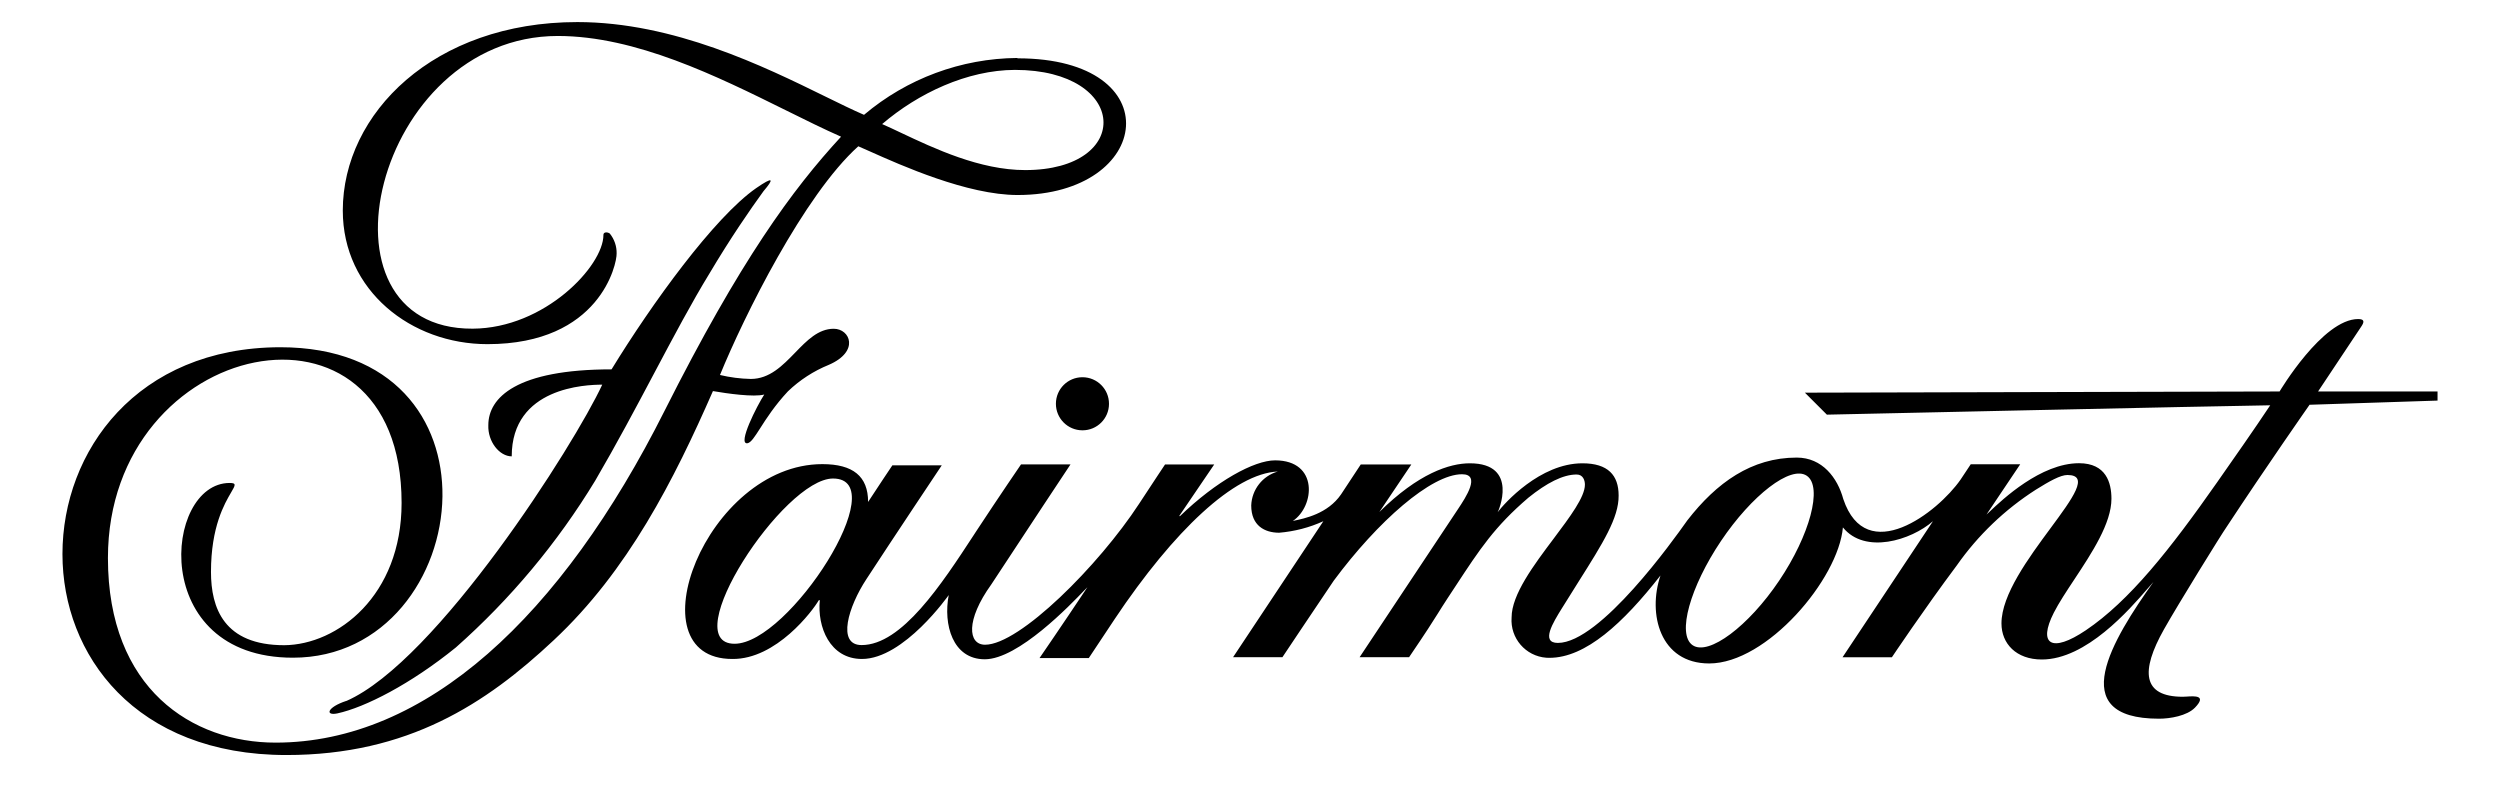
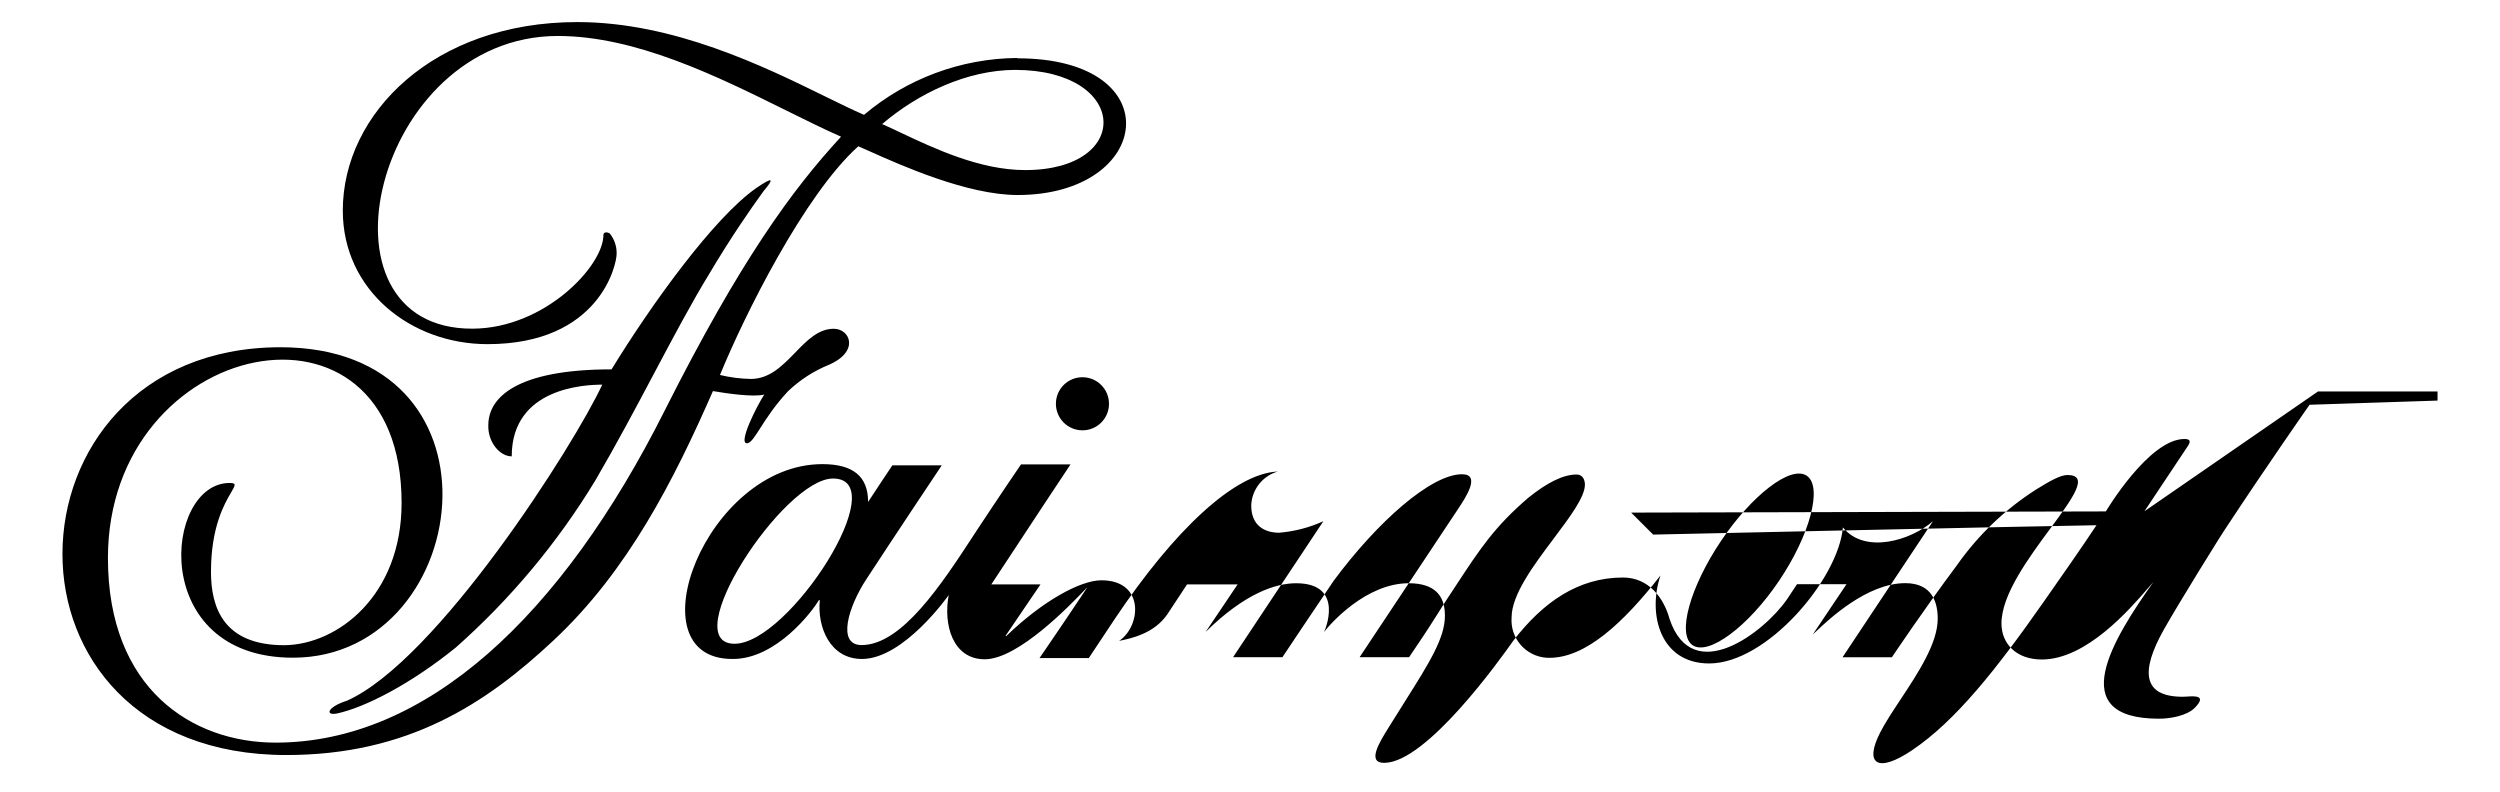
<svg xmlns="http://www.w3.org/2000/svg" id="imgHotelLogo1" class="hidden-xs hidden-sm" width="120" height="38" fill="none" aria-hidden="true" focusable="false" version="1.1" viewBox="0 0 54 18">
-   <path id="path831" d="m18.225 2.61c0.975-0.824 2.207-1.281 3.483-1.292l0.008 0.008c3.492 0 3.078 3.108 0 3.108-1.143 0-2.648-0.674-3.368-0.996-0.101-0.045-0.187-0.084-0.254-0.112-1.235 1.11-2.6 3.867-3.145 5.2 0.23 0.055 0.464 0.085 0.7 0.09 0.429 0 0.724-0.305 1.01-0.599 0.267-0.276 0.526-0.542 0.877-0.542 0.372 0 0.593 0.515-0.112 0.82-0.345 0.14-0.661 0.345-0.93 0.603-0.299 0.32-0.492 0.621-0.631 0.839-0.128 0.2-0.211 0.329-0.29 0.341-0.233 0.033 0.217-0.853 0.383-1.108-0.233 0.065-0.85-0.023-1.167-0.078-0.883 2.015-1.932 4.088-3.623 5.667-1.538 1.442-3.312 2.608-6.075 2.608-3.438 0-5.092-2.277-5.092-4.57 0-2.337 1.692-4.695 4.95-4.702 2.602 0 3.71 1.673 3.69 3.392-0.023 1.81-1.297 3.667-3.4 3.667-3.29 0-2.938-3.973-1.438-3.973 0.16 0 0.129 0.051 0.033 0.215-0.149 0.255-0.458 0.781-0.458 1.807 0 0.82 0.292 1.667 1.667 1.667 1.205-0.01 2.667-1.12 2.667-3.235 0-5.158-6.677-3.778-6.677 1.253 0 2.98 1.92 4.197 3.812 4.197 3.42 0 6.498-2.872 8.847-7.55 1.717-3.41 2.903-5.027 4.01-6.227-0.39-0.172-0.814-0.382-1.262-0.604-1.555-0.77-3.406-1.686-5.179-1.686-4.172 0-5.717 6.673-1.935 6.655 1.64-0.008 2.973-1.427 2.973-2.13-0.003-0.068 0.085-0.075 0.145-0.033 0.104 0.129 0.159 0.29 0.155 0.455 0.008 0.227-0.372 2.06-2.938 2.06-1.732 0-3.288-1.217-3.288-3.038 0-2.207 2.07-4.285 5.333-4.285 2.191 0 4.254 1.013 5.635 1.691 0.339 0.166 0.636 0.312 0.885 0.419zm3.662 1.257c-1.027 0-2.068-0.492-2.822-0.848-0.156-0.074-0.3-0.142-0.429-0.198 0.822-0.703 1.935-1.228 3.02-1.232 2.588 0 2.697 2.278 0.232 2.278zm-15.435 12.072c2.06-0.903 5.19-5.833 5.82-7.193-0.37 0-2.058 0.057-2.058 1.63-0.277 0-0.547-0.333-0.532-0.71 0-0.627 0.642-1.268 2.802-1.268 0.91-1.487 2.333-3.455 3.287-4.12 0.402-0.277 0.41-0.215 0.167 0.07-0.305 0.42-0.75 1.065-1.228 1.87-0.401 0.655-0.813 1.431-1.256 2.266-0.414 0.781-0.856 1.613-1.342 2.445-0.86 1.416-1.928 2.694-3.168 3.792-1.027 0.833-2.065 1.363-2.697 1.5-0.278 0.057-0.238-0.138 0.207-0.285v0.003zm17.342-6.757c1e-3 -0.333-0.268-0.604-0.602-0.605s-0.604 0.268-0.605 0.602c-1e-3 0.333 0.268 0.604 0.602 0.605h0.002c0.332 9.2e-4 0.602-0.268 0.603-0.6v-0.002zm13.27 5.488c0.365 0.248 1.272-0.433 1.967-1.467 0.697-1.033 0.995-2.135 0.63-2.385s-1.255 0.445-1.952 1.482c-0.697 1.037-1.01 2.122-0.645 2.37zm-21.783-0.033c-1.343 0 1.113-3.757 2.238-3.757 1.41 0-1 3.757-2.238 3.757zm36.003-5.737h2.717v0.208l-2.91 0.095s-0.998 1.427-1.883 2.773c-0.118 0.167-1.103 1.758-1.427 2.333-0.537 0.953-0.492 1.533 0.428 1.533 0.024 0 0.054-2e-3 0.088-0.004 0.184-0.012 0.461-0.031 0.189 0.251-0.182 0.188-0.568 0.252-0.818 0.252-2.175 0-1.048-1.812-0.127-3.108-0.033 0.036-0.077 0.086-0.13 0.148-0.413 0.477-1.397 1.614-2.407 1.614-0.585 0-0.918-0.363-0.918-0.82 0-0.653 0.616-1.488 1.115-2.164 0.508-0.688 0.894-1.211 0.385-1.211-0.16 0-0.412 0.143-0.717 0.333-0.706 0.452-1.317 1.036-1.798 1.722-0.755 1.01-1.477 2.09-1.477 2.09h-1.122l2.057-3.095c-0.498 0.435-1.548 0.76-2.048 0.142-0.103 1.175-1.73 3.093-3.04 3.093-1.12 0-1.403-1.128-1.108-2-0.85 1.085-1.702 1.872-2.525 1.872-0.024 2e-4 -0.047-6e-4 -0.071-0.002-0.471-0.035-0.824-0.445-0.789-0.916 0-0.519 0.505-1.192 0.96-1.797 0.37-0.494 0.707-0.942 0.707-1.223 0-0.09-0.038-0.23-0.188-0.23-0.313 0-0.682 0.193-1.097 0.527-0.768 0.657-1.107 1.173-1.655 2.009-0.059 0.091-0.121 0.185-0.187 0.284-0.094 0.143-0.155 0.241-0.216 0.339-0.124 0.198-0.251 0.4-0.655 0.995h-1.125s2.043-3.073 2.222-3.345c0.006-0.01 0.013-0.02 0.02-0.03 0.17-0.256 0.522-0.785 0.087-0.785-0.7 0-1.917 1.072-2.917 2.42-0.388 0.573-1.167 1.74-1.167 1.74h-1.122l2.053-3.092c-0.318 0.145-0.658 0.233-1.007 0.262-0.328-0.002-0.633-0.16-0.633-0.62 0.013-0.361 0.257-0.673 0.605-0.772-0.987 0.042-2.36 1.34-3.705 3.348-0.353 0.528-0.593 0.893-0.593 0.893h-1.12s0.507-0.737 1.088-1.61c-9e-3 0.008-0.034 0.034-0.072 0.073-0.31 0.323-1.499 1.565-2.261 1.565-0.733 0-0.947-0.793-0.82-1.46 0 0-1.018 1.453-1.973 1.453-0.733 0-1.018-0.735-0.958-1.333-0.004-0.008-0.008-0.006-0.014-0.004-0.003 0.002-0.007 0.004-0.011 0.004-0.132 0.232-0.965 1.345-1.965 1.333-2.285 0-0.597-4.43 2.048-4.43 0.695 0 1.04 0.275 1.04 0.86 0.182-0.282 0.552-0.833 0.552-0.833h1.123s-1.133 1.697-1.713 2.587c-0.41 0.623-0.68 1.5-0.11 1.5 0.915 0 1.82-1.384 2.552-2.504 0.015-0.024 0.031-0.048 0.046-0.071 0.55-0.837 1.027-1.533 1.027-1.533h1.125s-1.06 1.598-1.8 2.728c-0.588 0.817-0.53 1.372-0.142 1.372 0.785 0 2.585-1.802 3.5-3.202 0.352-0.538 0.592-0.897 0.592-0.897h1.118l-0.793 1.167 0.01 0.012c0.833-0.805 1.692-1.272 2.167-1.272 0.992 0 0.903 1.045 0.403 1.378l0.013-0.003c0.257-0.053 0.781-0.16 1.084-0.602l0.448-0.68h1.15l-0.728 1.082c0.89-0.88 1.598-1.108 2.057-1.108 1.133 0 0.643 1.112 0.633 1.112 0.152-0.2 0.963-1.112 1.928-1.112 0.583 0 0.823 0.273 0.823 0.733 0.005 0.506-0.359 1.083-0.902 1.944-0.109 0.173-0.226 0.358-0.348 0.556-0.012 0.02-0.025 0.041-0.039 0.062-0.202 0.326-0.49 0.789-0.093 0.789 0.965 0 2.653-2.377 2.91-2.739 0.018-0.025 0.029-0.041 0.032-0.045 0.668-0.862 1.463-1.43 2.49-1.43 0.58 0 0.927 0.46 1.058 0.943 0.523 1.557 2.148 0.305 2.667-0.443 0.046-0.067 0.09-0.135 0.133-0.2 0.034-0.051 0.066-0.101 0.098-0.148h1.125l-0.767 1.143c0.016-0.013 0.042-0.038 0.077-0.071 0.283-0.268 1.157-1.096 2.027-1.096 0.618 0 0.737 0.448 0.737 0.808 0 0.558-0.446 1.233-0.844 1.835-0.181 0.273-0.351 0.531-0.466 0.756-0.367 0.722-0.052 0.925 0.727 0.4 0.99-0.667 1.913-1.833 2.988-3.368 0.383-0.547 0.85-1.213 1.205-1.748-1.098 0.015-10.08 0.213-10.08 0.213l-0.5-0.5 10.793-0.027s0.977-1.647 1.788-1.647c0.158 0 0.13 0.08 0.072 0.167l-0.983 1.477z" clip-rule="evenodd" fill="black" fill-rule="evenodd" />
+   <path id="path831" d="m18.225 2.61c0.975-0.824 2.207-1.281 3.483-1.292l0.008 0.008c3.492 0 3.078 3.108 0 3.108-1.143 0-2.648-0.674-3.368-0.996-0.101-0.045-0.187-0.084-0.254-0.112-1.235 1.11-2.6 3.867-3.145 5.2 0.23 0.055 0.464 0.085 0.7 0.09 0.429 0 0.724-0.305 1.01-0.599 0.267-0.276 0.526-0.542 0.877-0.542 0.372 0 0.593 0.515-0.112 0.82-0.345 0.14-0.661 0.345-0.93 0.603-0.299 0.32-0.492 0.621-0.631 0.839-0.128 0.2-0.211 0.329-0.29 0.341-0.233 0.033 0.217-0.853 0.383-1.108-0.233 0.065-0.85-0.023-1.167-0.078-0.883 2.015-1.932 4.088-3.623 5.667-1.538 1.442-3.312 2.608-6.075 2.608-3.438 0-5.092-2.277-5.092-4.57 0-2.337 1.692-4.695 4.95-4.702 2.602 0 3.71 1.673 3.69 3.392-0.023 1.81-1.297 3.667-3.4 3.667-3.29 0-2.938-3.973-1.438-3.973 0.16 0 0.129 0.051 0.033 0.215-0.149 0.255-0.458 0.781-0.458 1.807 0 0.82 0.292 1.667 1.667 1.667 1.205-0.01 2.667-1.12 2.667-3.235 0-5.158-6.677-3.778-6.677 1.253 0 2.98 1.92 4.197 3.812 4.197 3.42 0 6.498-2.872 8.847-7.55 1.717-3.41 2.903-5.027 4.01-6.227-0.39-0.172-0.814-0.382-1.262-0.604-1.555-0.77-3.406-1.686-5.179-1.686-4.172 0-5.717 6.673-1.935 6.655 1.64-0.008 2.973-1.427 2.973-2.13-0.003-0.068 0.085-0.075 0.145-0.033 0.104 0.129 0.159 0.29 0.155 0.455 0.008 0.227-0.372 2.06-2.938 2.06-1.732 0-3.288-1.217-3.288-3.038 0-2.207 2.07-4.285 5.333-4.285 2.191 0 4.254 1.013 5.635 1.691 0.339 0.166 0.636 0.312 0.885 0.419zm3.662 1.257c-1.027 0-2.068-0.492-2.822-0.848-0.156-0.074-0.3-0.142-0.429-0.198 0.822-0.703 1.935-1.228 3.02-1.232 2.588 0 2.697 2.278 0.232 2.278zm-15.435 12.072c2.06-0.903 5.19-5.833 5.82-7.193-0.37 0-2.058 0.057-2.058 1.63-0.277 0-0.547-0.333-0.532-0.71 0-0.627 0.642-1.268 2.802-1.268 0.91-1.487 2.333-3.455 3.287-4.12 0.402-0.277 0.41-0.215 0.167 0.07-0.305 0.42-0.75 1.065-1.228 1.87-0.401 0.655-0.813 1.431-1.256 2.266-0.414 0.781-0.856 1.613-1.342 2.445-0.86 1.416-1.928 2.694-3.168 3.792-1.027 0.833-2.065 1.363-2.697 1.5-0.278 0.057-0.238-0.138 0.207-0.285v0.003zm17.342-6.757c1e-3 -0.333-0.268-0.604-0.602-0.605s-0.604 0.268-0.605 0.602c-1e-3 0.333 0.268 0.604 0.602 0.605h0.002c0.332 9.2e-4 0.602-0.268 0.603-0.6v-0.002zm13.27 5.488c0.365 0.248 1.272-0.433 1.967-1.467 0.697-1.033 0.995-2.135 0.63-2.385s-1.255 0.445-1.952 1.482c-0.697 1.037-1.01 2.122-0.645 2.37zm-21.783-0.033c-1.343 0 1.113-3.757 2.238-3.757 1.41 0-1 3.757-2.238 3.757zm36.003-5.737h2.717v0.208l-2.91 0.095s-0.998 1.427-1.883 2.773c-0.118 0.167-1.103 1.758-1.427 2.333-0.537 0.953-0.492 1.533 0.428 1.533 0.024 0 0.054-2e-3 0.088-0.004 0.184-0.012 0.461-0.031 0.189 0.251-0.182 0.188-0.568 0.252-0.818 0.252-2.175 0-1.048-1.812-0.127-3.108-0.033 0.036-0.077 0.086-0.13 0.148-0.413 0.477-1.397 1.614-2.407 1.614-0.585 0-0.918-0.363-0.918-0.82 0-0.653 0.616-1.488 1.115-2.164 0.508-0.688 0.894-1.211 0.385-1.211-0.16 0-0.412 0.143-0.717 0.333-0.706 0.452-1.317 1.036-1.798 1.722-0.755 1.01-1.477 2.09-1.477 2.09h-1.122l2.057-3.095c-0.498 0.435-1.548 0.76-2.048 0.142-0.103 1.175-1.73 3.093-3.04 3.093-1.12 0-1.403-1.128-1.108-2-0.85 1.085-1.702 1.872-2.525 1.872-0.024 2e-4 -0.047-6e-4 -0.071-0.002-0.471-0.035-0.824-0.445-0.789-0.916 0-0.519 0.505-1.192 0.96-1.797 0.37-0.494 0.707-0.942 0.707-1.223 0-0.09-0.038-0.23-0.188-0.23-0.313 0-0.682 0.193-1.097 0.527-0.768 0.657-1.107 1.173-1.655 2.009-0.059 0.091-0.121 0.185-0.187 0.284-0.094 0.143-0.155 0.241-0.216 0.339-0.124 0.198-0.251 0.4-0.655 0.995h-1.125s2.043-3.073 2.222-3.345c0.006-0.01 0.013-0.02 0.02-0.03 0.17-0.256 0.522-0.785 0.087-0.785-0.7 0-1.917 1.072-2.917 2.42-0.388 0.573-1.167 1.74-1.167 1.74h-1.122l2.053-3.092c-0.318 0.145-0.658 0.233-1.007 0.262-0.328-0.002-0.633-0.16-0.633-0.62 0.013-0.361 0.257-0.673 0.605-0.772-0.987 0.042-2.36 1.34-3.705 3.348-0.353 0.528-0.593 0.893-0.593 0.893h-1.12s0.507-0.737 1.088-1.61c-9e-3 0.008-0.034 0.034-0.072 0.073-0.31 0.323-1.499 1.565-2.261 1.565-0.733 0-0.947-0.793-0.82-1.46 0 0-1.018 1.453-1.973 1.453-0.733 0-1.018-0.735-0.958-1.333-0.004-0.008-0.008-0.006-0.014-0.004-0.003 0.002-0.007 0.004-0.011 0.004-0.132 0.232-0.965 1.345-1.965 1.333-2.285 0-0.597-4.43 2.048-4.43 0.695 0 1.04 0.275 1.04 0.86 0.182-0.282 0.552-0.833 0.552-0.833h1.123s-1.133 1.697-1.713 2.587c-0.41 0.623-0.68 1.5-0.11 1.5 0.915 0 1.82-1.384 2.552-2.504 0.015-0.024 0.031-0.048 0.046-0.071 0.55-0.837 1.027-1.533 1.027-1.533h1.125s-1.06 1.598-1.8 2.728h1.118l-0.793 1.167 0.01 0.012c0.833-0.805 1.692-1.272 2.167-1.272 0.992 0 0.903 1.045 0.403 1.378l0.013-0.003c0.257-0.053 0.781-0.16 1.084-0.602l0.448-0.68h1.15l-0.728 1.082c0.89-0.88 1.598-1.108 2.057-1.108 1.133 0 0.643 1.112 0.633 1.112 0.152-0.2 0.963-1.112 1.928-1.112 0.583 0 0.823 0.273 0.823 0.733 0.005 0.506-0.359 1.083-0.902 1.944-0.109 0.173-0.226 0.358-0.348 0.556-0.012 0.02-0.025 0.041-0.039 0.062-0.202 0.326-0.49 0.789-0.093 0.789 0.965 0 2.653-2.377 2.91-2.739 0.018-0.025 0.029-0.041 0.032-0.045 0.668-0.862 1.463-1.43 2.49-1.43 0.58 0 0.927 0.46 1.058 0.943 0.523 1.557 2.148 0.305 2.667-0.443 0.046-0.067 0.09-0.135 0.133-0.2 0.034-0.051 0.066-0.101 0.098-0.148h1.125l-0.767 1.143c0.016-0.013 0.042-0.038 0.077-0.071 0.283-0.268 1.157-1.096 2.027-1.096 0.618 0 0.737 0.448 0.737 0.808 0 0.558-0.446 1.233-0.844 1.835-0.181 0.273-0.351 0.531-0.466 0.756-0.367 0.722-0.052 0.925 0.727 0.4 0.99-0.667 1.913-1.833 2.988-3.368 0.383-0.547 0.85-1.213 1.205-1.748-1.098 0.015-10.08 0.213-10.08 0.213l-0.5-0.5 10.793-0.027s0.977-1.647 1.788-1.647c0.158 0 0.13 0.08 0.072 0.167l-0.983 1.477z" clip-rule="evenodd" fill="black" fill-rule="evenodd" />
</svg>